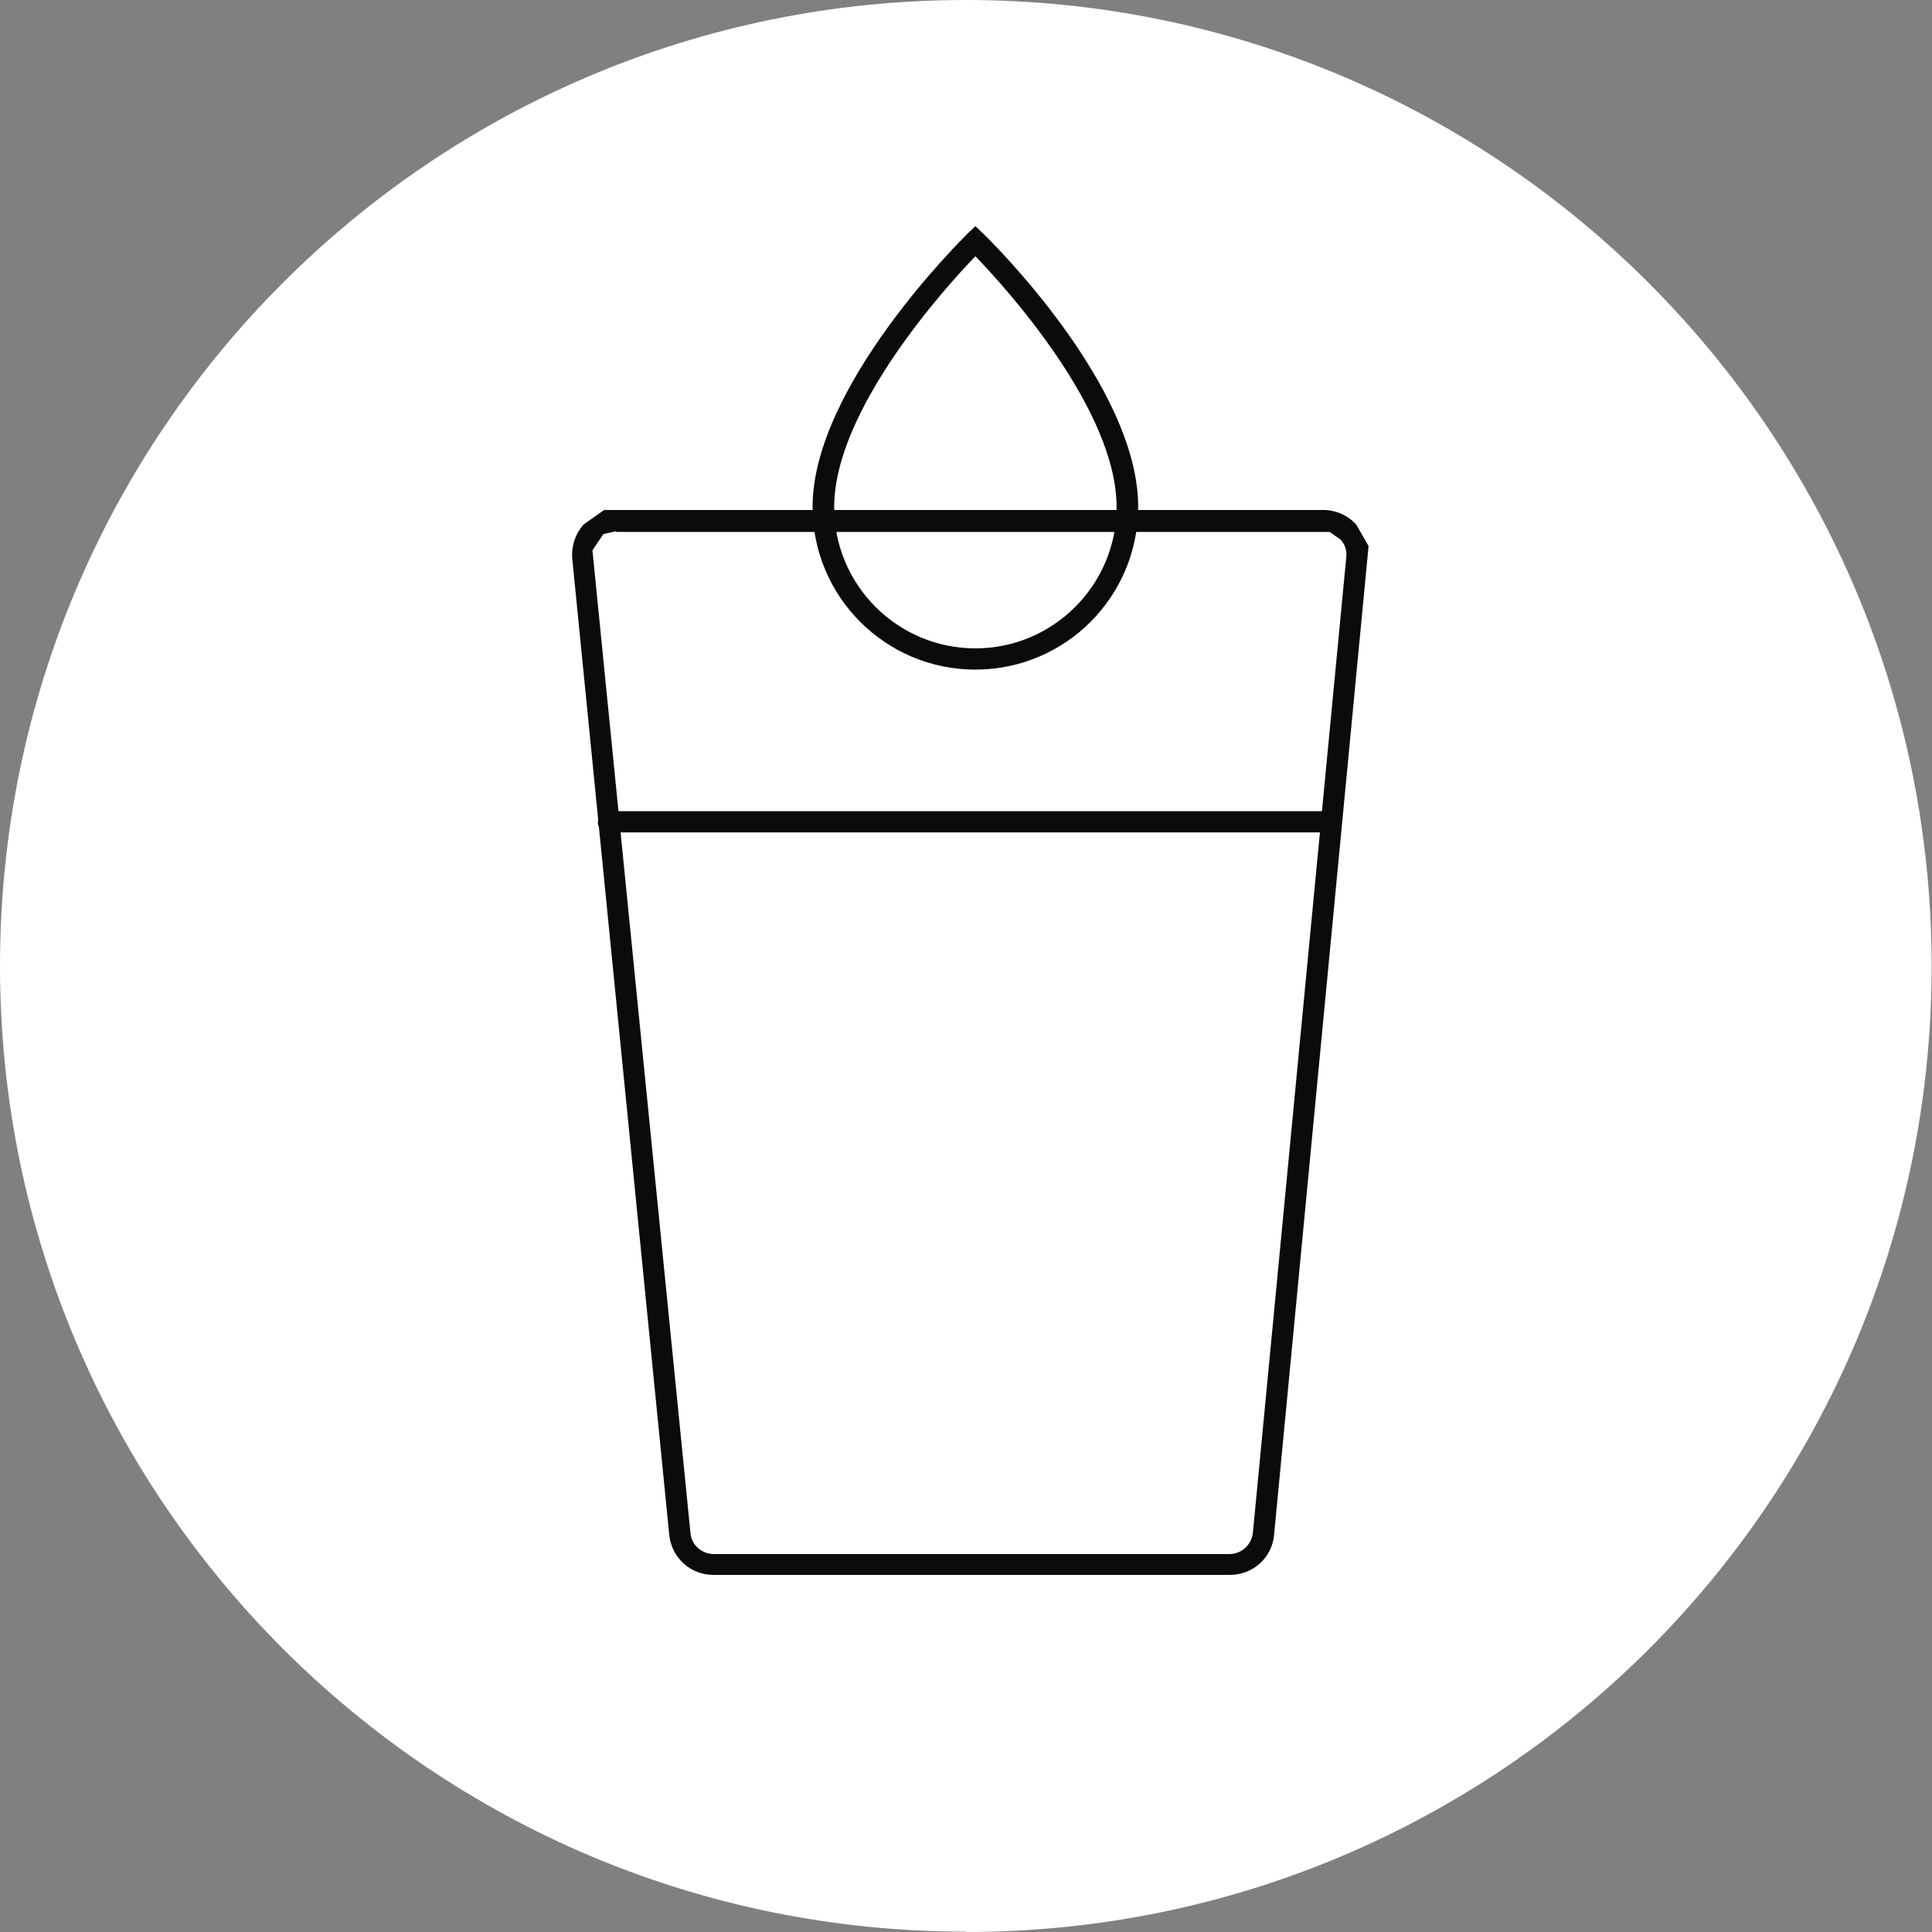
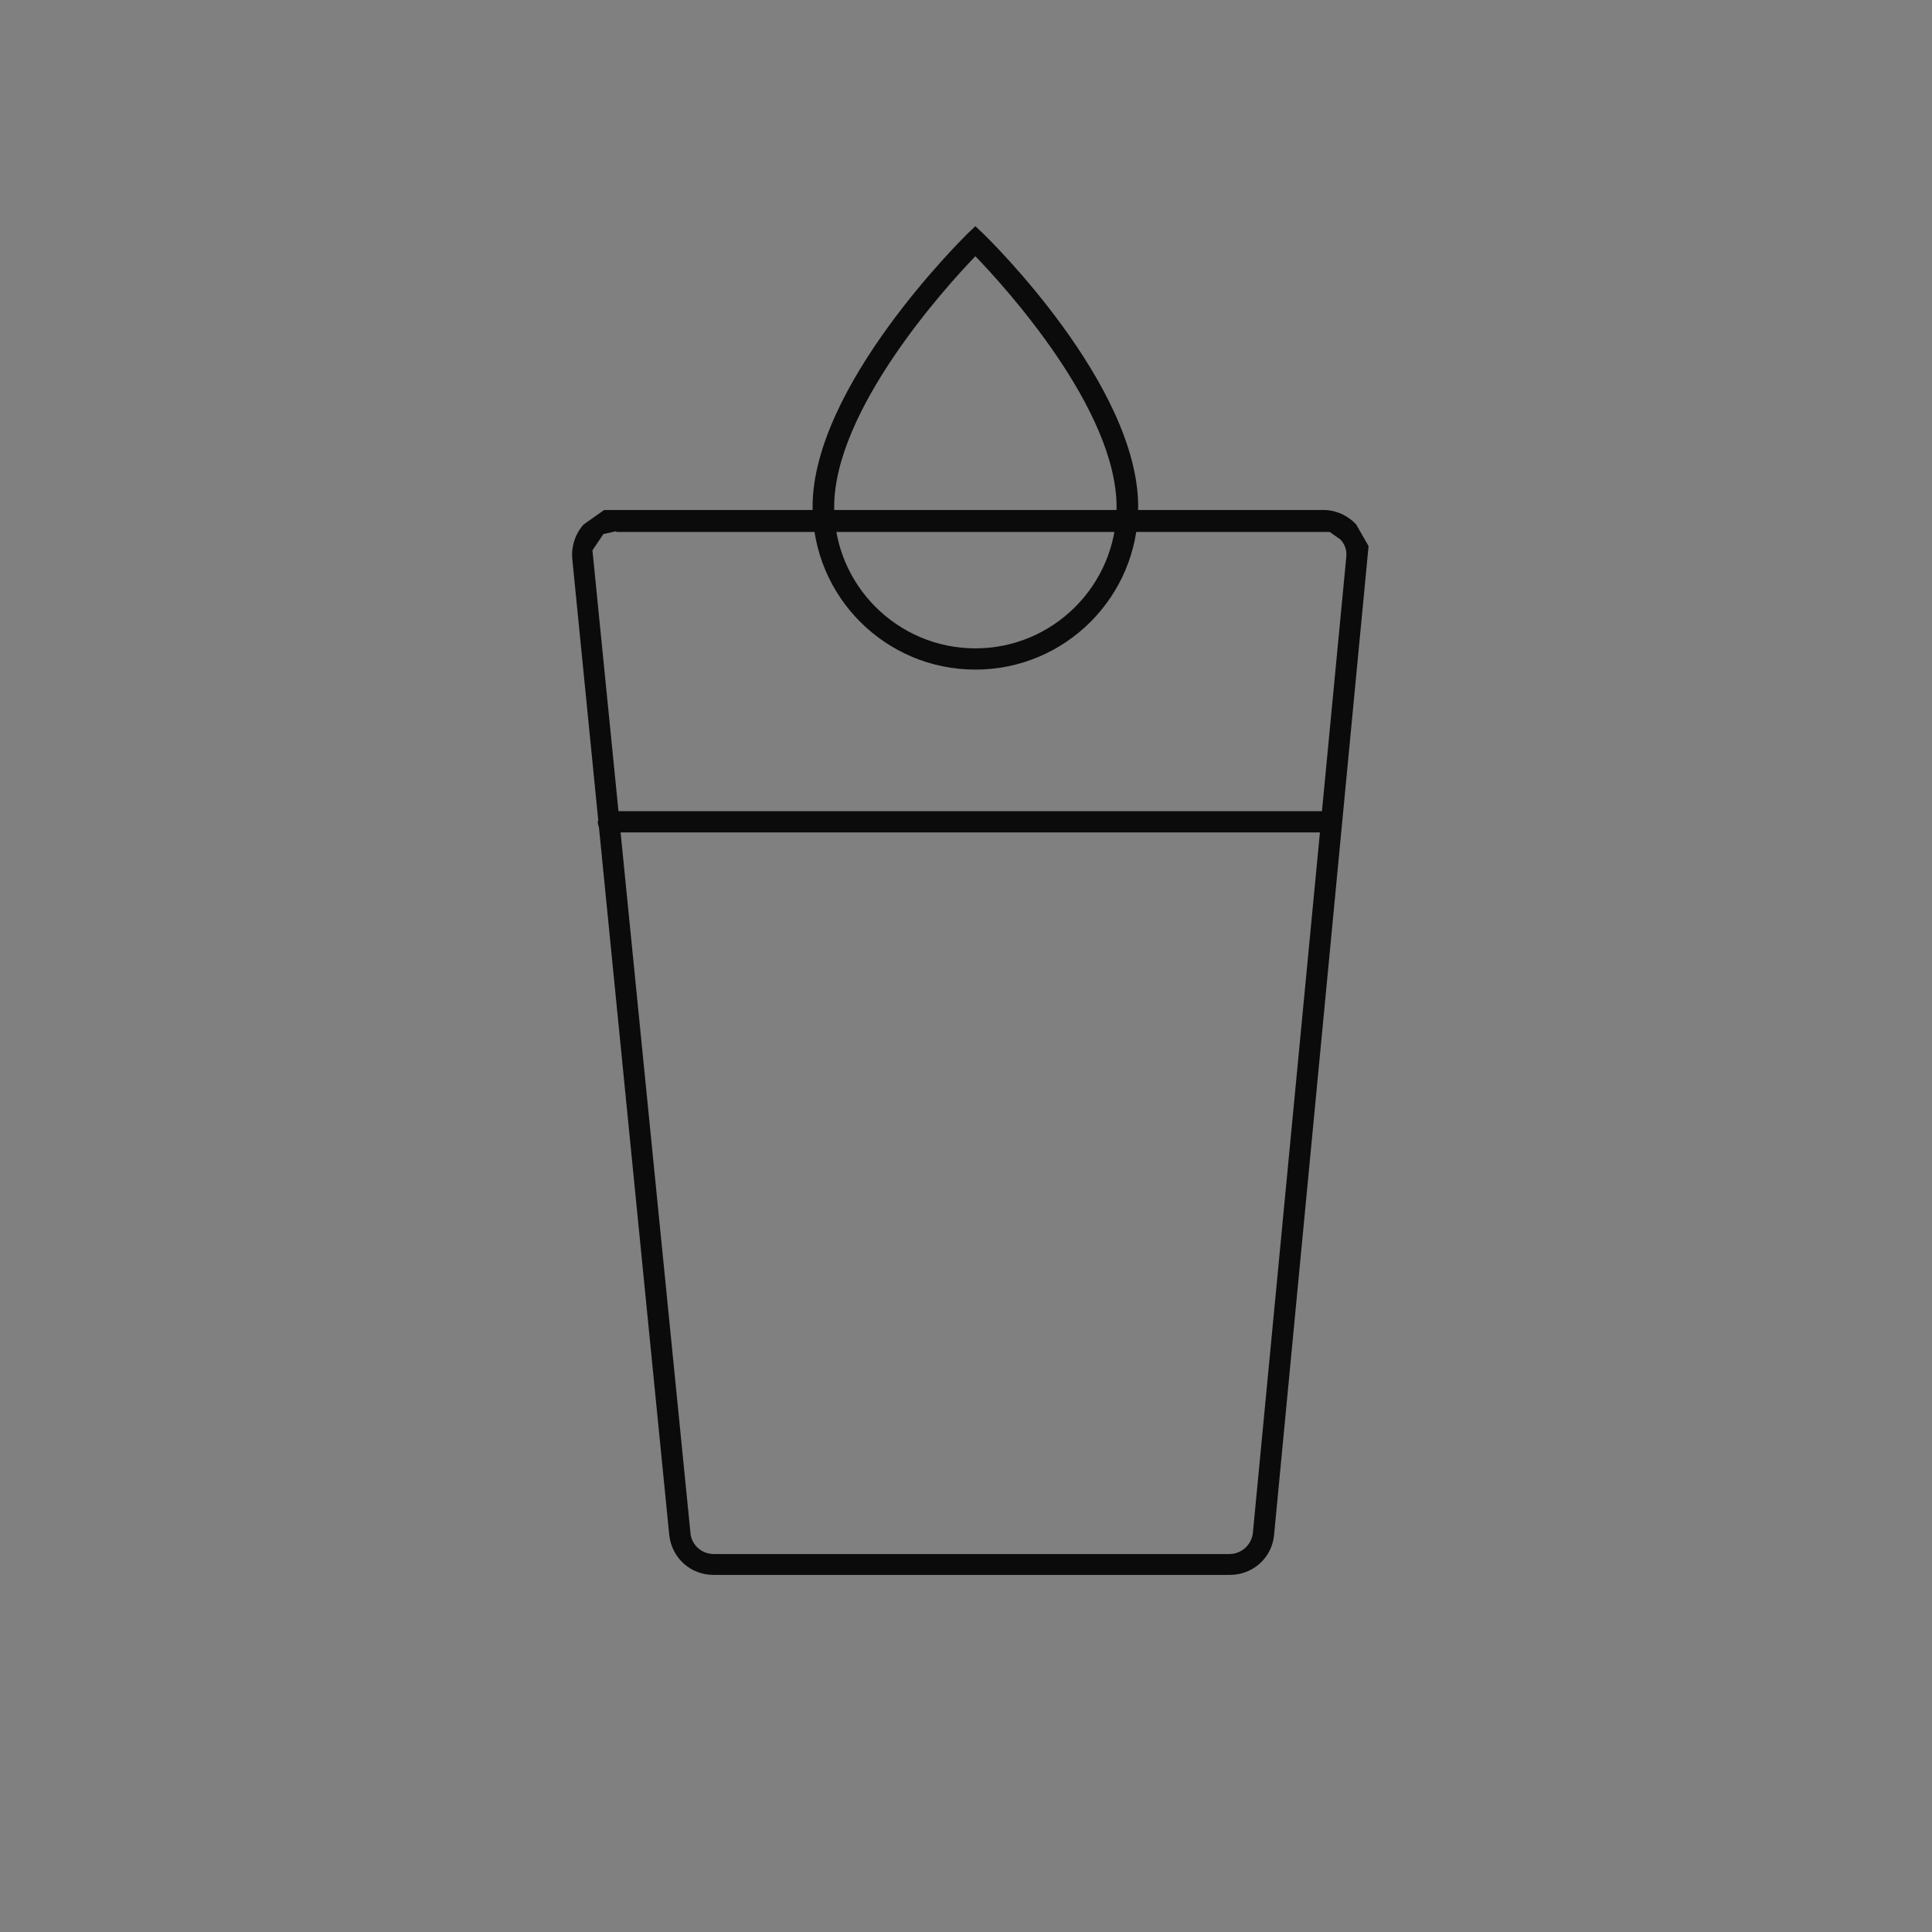
<svg xmlns="http://www.w3.org/2000/svg" viewBox="0 0 54.59 54.59" data-name="Layer 2" id="Layer_2">
  <rect x="0" y="0" width="54.59" height="54.59" fill="#808080" stroke="none" />
  <defs>
    <style>
      .cls-1 {
        fill: #fff;
      }

      .cls-1, .cls-2 {
        stroke-width: 0px;
      }

      .cls-2 {
        fill: #0b0b0b;
      }
    </style>
  </defs>
  <g data-name="Layer 1" id="Layer_1-2">
    <g>
-       <path d="m27.29,54.59c15.08,0,27.29-12.22,27.29-27.29S42.37,0,27.29,0,0,12.22,0,27.29s12.22,27.29,27.29,27.29" class="cls-1" />
-       <path d="m34.73,44.5h-14.57c-.65,0-1.18-.48-1.25-1.13l-2.74-27.58c-.03-.35.08-.7.32-.97l.58-.41h20.32c.35,0,.69.15.93.41l.35.61-2.67,27.94c-.06.65-.6,1.13-1.25,1.13M17.41,15.01l-.36.08-.31.46,2.77,27.77c.03.34.32.59.66.59h14.57c.34,0,.62-.26.66-.59l2.64-27.58c.02-.19-.04-.37-.17-.5l-.3-.21h-20.16Z" class="cls-2" />
+       <path d="m34.73,44.5h-14.57c-.65,0-1.18-.48-1.25-1.13l-2.74-27.58c-.03-.35.08-.7.32-.97l.58-.41h20.32c.35,0,.69.15.93.41l.35.61-2.67,27.94c-.06.65-.6,1.13-1.25,1.13M17.41,15.01l-.36.08-.31.46,2.77,27.77c.03.34.32.59.66.59h14.57c.34,0,.62-.26.66-.59l2.64-27.58c.02-.19-.04-.37-.17-.5l-.3-.21h-20.16" class="cls-2" />
      <path d="m37.6,23.52h-20.41c-.17,0-.3-.13-.3-.3l.13-.3h20.57c.17,0,.3.13.3.3l-.13.3" class="cls-2" />
      <path d="m27.56,18.92c-2.54,0-4.6-2.06-4.6-4.6,0-3.4,4.21-7.55,4.39-7.73l.21-.2.21.2c.18.17,4.39,4.29,4.39,7.73,0,2.54-2.06,4.6-4.6,4.6m0-11.68c-.85.88-3.99,4.35-3.99,7.09,0,2.2,1.79,3.99,3.99,3.99s3.99-1.79,3.99-3.99c0-2.76-3.14-6.21-3.99-7.09" class="cls-2" />
    </g>
  </g>
</svg>